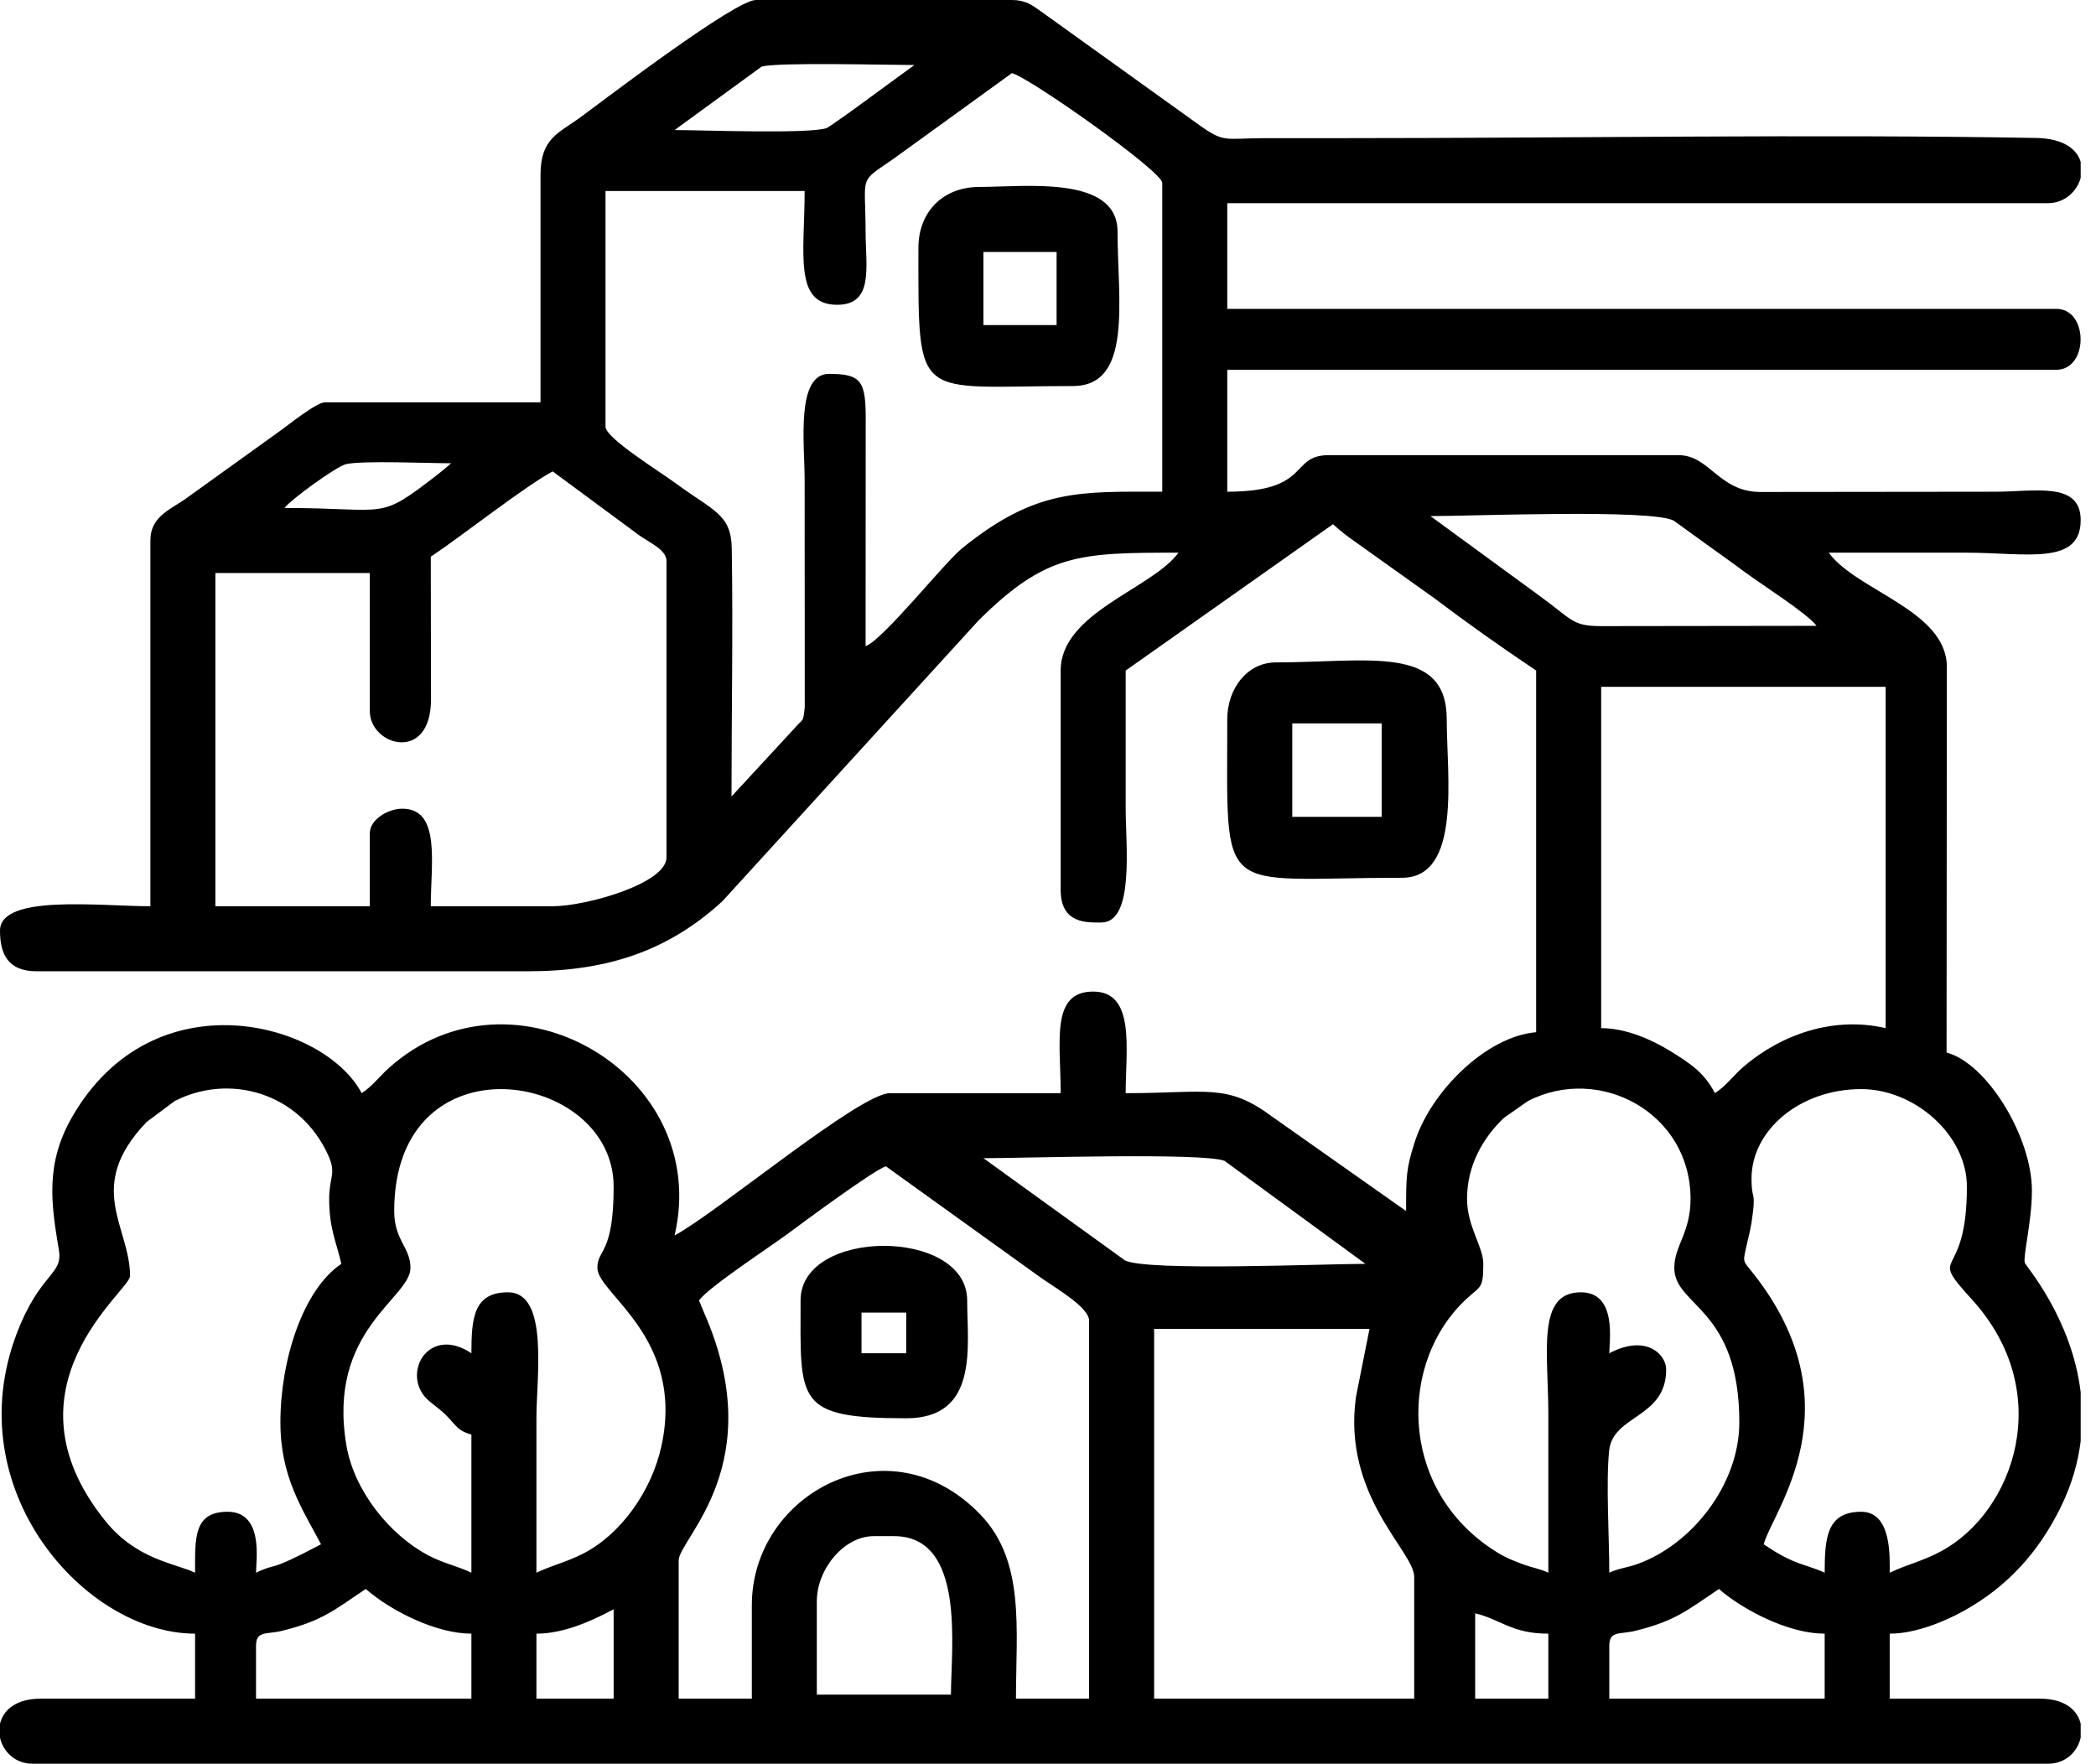
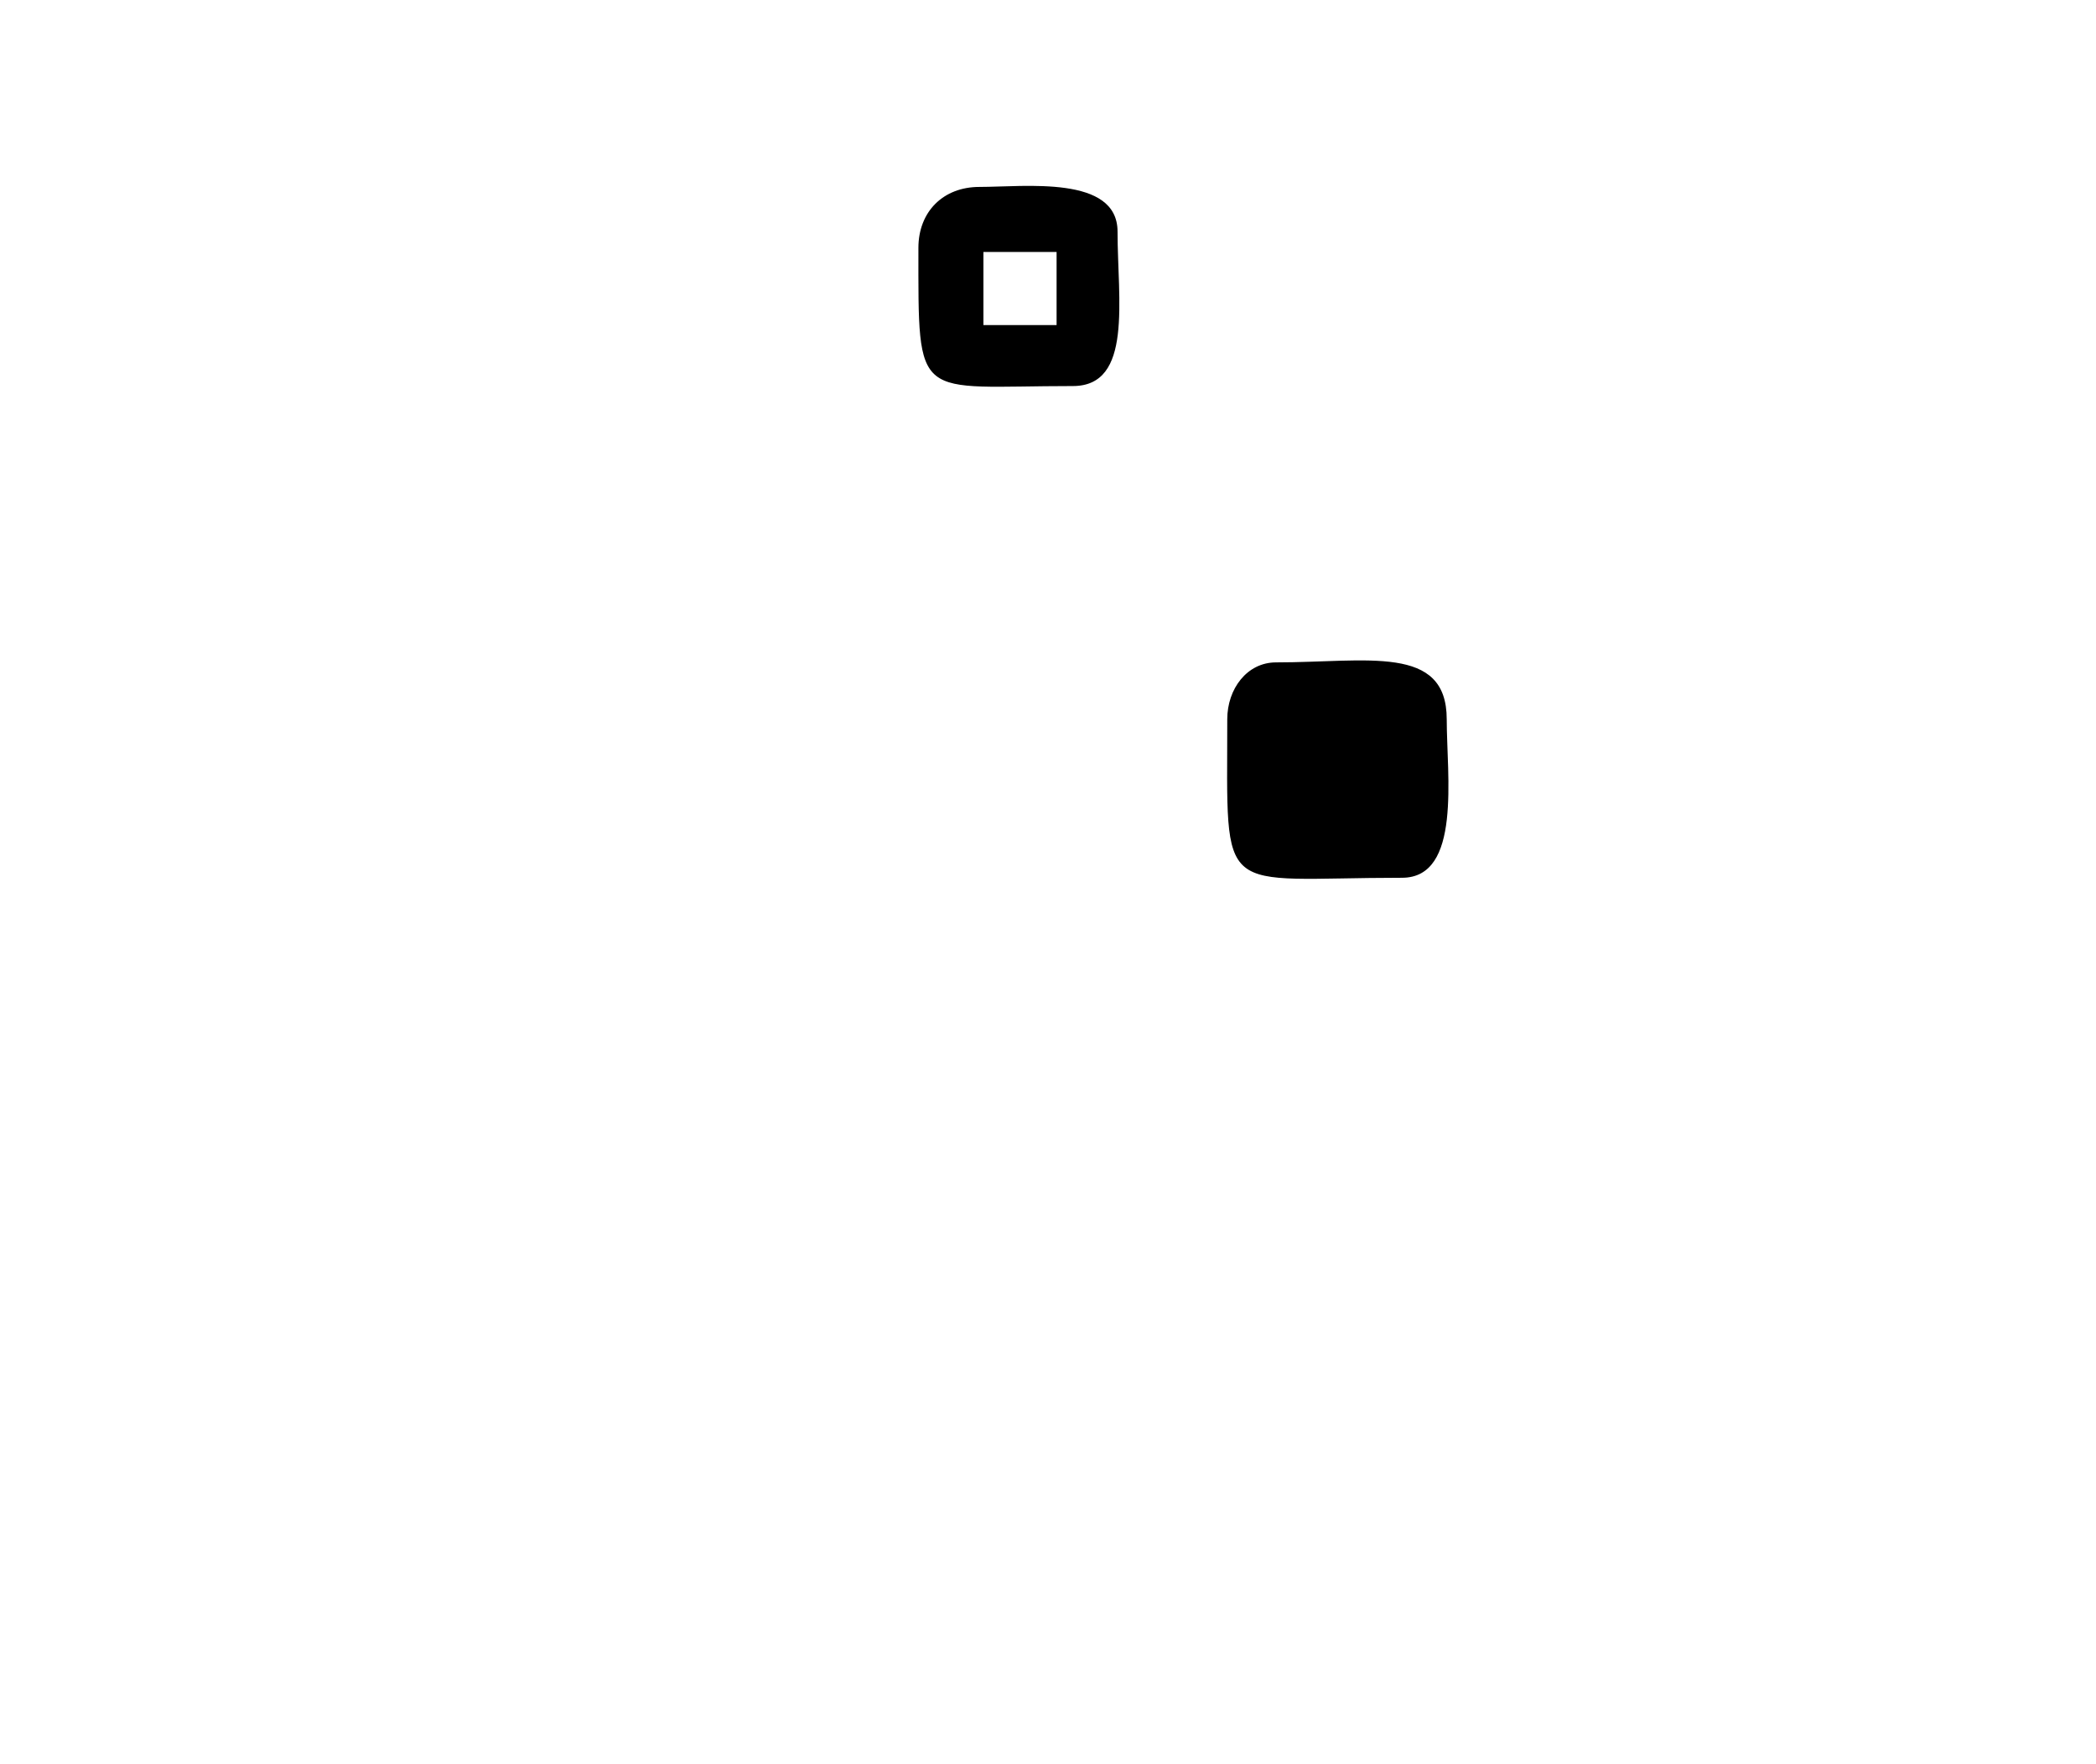
<svg xmlns="http://www.w3.org/2000/svg" width="82" height="69" viewBox="0 0 82 69" fill="none">
-   <path fill-rule="evenodd" clip-rule="evenodd" d="M62.959 64.389C62.959 63.786 63.374 63.949 63.964 63.804C65.554 63.414 66.01 62.994 67.251 62.163C67.382 62.277 67.422 62.315 67.602 62.448C68.583 63.176 70.12 63.912 71.385 63.912V66.456H62.959V64.389V64.389ZM81.401 6.335V6.958C81.257 7.488 80.767 7.949 80.129 7.949H48.014V12.083H80.447C81.714 12.083 81.714 14.467 80.447 14.467H48.014V19.237C51.316 19.237 50.434 17.806 51.989 17.806H65.662C66.882 17.806 67.232 19.219 68.831 19.247L78.062 19.237C79.608 19.237 81.401 18.824 81.401 20.35C81.401 22.145 79.232 21.622 76.949 21.622C75.148 21.622 73.346 21.622 71.544 21.622C72.642 23.12 76.127 23.87 76.165 26.063L76.154 41.177C77.739 41.6 79.493 44.475 79.493 46.583C79.493 47.761 79.145 49.112 79.213 49.403C79.238 49.509 81.052 51.559 81.401 54.47V56.376C81.299 57.21 81.054 58.086 80.609 58.986C79.757 60.709 78.56 62.053 76.844 63.012C76.128 63.412 74.963 63.912 73.929 63.912V66.456H79.811C80.79 66.456 81.281 66.912 81.401 67.438V67.979C81.282 68.521 80.817 69 80.129 69H1.272C0.585 69 0.119 68.521 0 67.979V67.438C0.121 66.912 0.612 66.456 1.59 66.456H7.632V63.912C3.334 63.912 -1.675 58.284 0.656 52.167C1.563 49.786 2.47 49.892 2.305 48.911C2.001 47.099 1.76 45.537 2.828 43.687C6.006 38.181 12.672 39.974 14.15 42.767C14.614 42.456 14.799 42.153 15.223 41.773C20.052 37.45 27.864 42.015 26.392 48.332C28.014 47.474 33.633 42.767 34.818 42.767H41.496C41.496 40.752 41.089 38.792 42.768 38.792C44.427 38.792 44.039 41.043 44.039 42.767C47.261 42.767 47.999 42.364 49.787 43.697L55.01 47.378C55.01 46.02 55.01 45.739 55.343 44.691C55.981 42.686 58.158 40.544 60.097 40.382V26.233C58.747 25.328 57.406 24.38 56.1 23.393L53.037 21.209C52.662 20.953 52.444 20.766 52.148 20.509L44.039 26.233C44.039 28.035 44.039 29.836 44.039 31.638C44.039 33.041 44.392 36.09 43.086 36.09C42.556 36.09 41.496 36.163 41.496 34.818V26.233C41.496 23.966 45.068 23.039 46.106 21.622C42.225 21.622 40.928 21.642 38.274 24.283L28.262 35.258C26.128 37.217 23.734 37.998 20.669 37.998H1.431C0.324 37.998 0 37.34 0 36.408C0 34.972 3.919 35.454 5.883 35.454V21.145C5.883 20.169 6.714 19.928 7.36 19.443L10.875 16.916C11.235 16.668 12.368 15.739 12.719 15.739H21.146V6.836C21.146 5.391 21.872 5.206 22.711 4.586C23.704 3.854 28.757 0 29.572 0H39.588C40.122 0 40.391 0.206 40.729 0.449L46.929 4.901C47.909 5.596 47.899 5.41 49.445 5.406C50.452 5.403 51.459 5.405 52.466 5.405C61.194 5.405 71.083 5.244 79.66 5.397C80.732 5.417 81.256 5.839 81.401 6.335L81.401 6.335ZM57.712 63.117C58.702 63.348 59.136 63.912 60.574 63.912V66.456H57.712V63.117ZM20.986 63.912C22.118 63.912 23.253 63.357 24.007 62.958V66.456H20.986V63.912ZM10.016 64.389C10.016 63.786 10.432 63.949 11.021 63.804C12.611 63.414 13.068 62.994 14.309 62.163C15.326 63.048 17.082 63.912 18.442 63.912V66.456H10.016V64.389V64.389ZM31.956 62.64C31.956 61.397 33.011 60.097 34.182 60.097H34.977C37.795 60.097 37.203 64.481 37.203 66.297H31.956V62.64H31.956ZM55.327 61.687V66.456H45.152V51.988H53.578L53.049 54.646C52.506 58.53 55.327 60.691 55.327 61.687ZM27.346 50.875C27.744 50.332 30.134 48.782 30.888 48.217C31.303 47.907 34.22 45.746 34.659 45.629L40.764 50.017C41.393 50.45 42.608 51.159 42.608 51.67V66.456H39.747C39.747 63.722 40.11 61.078 38.36 59.258C34.775 55.53 29.413 58.423 29.413 62.799V66.456H26.551V61.05C26.551 60.198 30.166 57.284 27.532 51.325L27.346 50.875H27.346ZM15.422 47.378C15.422 40.495 24.007 41.863 24.007 46.424C24.007 49.088 23.371 48.853 23.371 49.604C23.371 50.611 26.799 52.321 25.879 56.563C25.491 58.352 24.268 60.048 22.793 60.791C22.133 61.123 21.575 61.245 20.986 61.528C20.986 59.514 20.986 57.5 20.986 55.486C20.986 53.862 21.485 50.557 19.873 50.557C18.532 50.557 18.442 51.563 18.442 52.942C16.89 51.903 15.836 53.476 16.53 54.525C16.74 54.841 17.1 55.014 17.451 55.365C17.836 55.752 17.899 55.977 18.442 56.122V61.528C17.876 61.255 17.363 61.172 16.743 60.842C15.23 60.036 13.856 58.318 13.554 56.556C12.779 52.034 16.058 50.798 16.058 49.604C16.058 48.793 15.422 48.527 15.422 47.378H15.422ZM57.394 46.901C57.394 45.555 58.054 44.477 58.837 43.733L59.772 43.078C62.575 41.629 66.138 43.535 66.138 46.901C66.138 48.233 65.502 48.732 65.502 49.603C65.502 51.114 68.046 51.147 68.046 55.645C68.046 58.076 66.187 60.432 64.052 61.19C63.639 61.337 63.313 61.357 62.959 61.527C62.959 60.18 62.824 57.997 62.953 56.753C63.101 55.339 65.184 55.493 65.184 53.578C65.184 52.983 64.393 52.183 62.959 52.942C62.959 52.474 63.272 50.557 61.846 50.557C60.103 50.557 60.574 52.892 60.574 55.327C60.574 57.394 60.574 59.461 60.574 61.527C60.282 61.387 59.937 61.326 59.618 61.211C59.292 61.093 58.938 60.953 58.631 60.768C54.824 58.466 54.677 53.638 57.113 51.071C57.892 50.251 58.03 50.564 58.03 49.444C58.03 48.767 57.394 47.989 57.394 46.901L57.394 46.901ZM68.523 46.106C68.523 44.224 70.405 42.608 72.816 42.608C74.912 42.608 76.949 44.411 76.949 46.424C76.949 50.268 75.338 48.849 77.146 50.838C80.465 54.49 78.771 59.159 75.948 60.684C75.215 61.081 74.606 61.203 73.929 61.528C73.929 60.945 74.021 59.143 72.816 59.143C71.474 59.143 71.385 60.148 71.385 61.528C70.988 61.337 70.523 61.233 70.112 61.051C69.668 60.856 69.377 60.667 69 60.415C69.346 59.121 72.68 55.023 68.603 49.834C68.188 49.306 68.176 49.424 68.316 48.786C68.443 48.207 68.494 48.132 68.579 47.423C68.677 46.604 68.523 46.947 68.523 46.106H68.523ZM12.878 46.901C12.878 48.057 13.149 48.558 13.355 49.444C11.858 50.447 10.97 53.196 10.97 55.645C10.97 57.789 11.83 59.035 12.56 60.415C10.337 61.591 10.913 61.097 10.016 61.528C10.016 61.059 10.33 59.143 8.903 59.143C7.562 59.143 7.632 60.188 7.632 61.528C6.86 61.157 5.344 61.028 4.108 59.487C-0.08 54.267 5.088 50.493 5.088 49.922C5.088 47.986 3.295 46.443 5.737 43.893L6.83 43.078C8.951 41.981 11.724 42.725 12.842 45.199C13.17 45.925 12.878 46.032 12.878 46.901H12.878ZM38.475 45.311C39.996 45.311 47.072 45.082 47.908 45.416L53.419 49.444C51.826 49.444 44.885 49.743 44.013 49.311L38.475 45.311H38.475ZM67.092 42.767C66.681 41.991 66.21 41.645 65.28 41.081C64.619 40.68 63.621 40.223 62.641 40.223V26.869H73.77V40.223C71.735 39.749 69.708 40.467 68.25 41.699C67.789 42.088 67.584 42.438 67.092 42.767ZM14.468 32.592V35.454H8.426V22.417H14.468V27.822C14.468 29.178 16.863 29.871 16.862 27.355C16.861 25.497 16.853 23.639 16.853 21.781C18.098 20.947 20.573 18.997 21.622 18.442L25.006 20.941C25.363 21.205 26.074 21.5 26.074 21.94V33.546C26.074 34.563 22.933 35.454 21.622 35.454H16.853C16.853 33.783 17.254 31.638 15.74 31.638C15.159 31.638 14.468 32.077 14.468 32.592H14.468ZM55.963 20.191C57.612 20.191 64.624 19.906 65.482 20.37L66.866 21.371C67.376 21.741 67.755 22.002 68.25 22.372C68.897 22.856 70.713 24.001 71.067 24.484L62.63 24.495C61.492 24.493 61.52 24.242 60.188 23.279L55.963 20.191H55.963ZM11.129 19.873C11.361 19.557 13.171 18.236 13.546 18.156C14.232 18.011 16.772 18.124 17.648 18.124C17.486 18.265 17.33 18.403 17.128 18.559C14.74 20.405 15.277 19.873 11.129 19.873V19.873ZM28.618 31.161C28.618 27.942 28.68 24.664 28.628 21.453C28.606 20.101 27.891 19.985 26.416 18.895C25.774 18.421 23.689 17.137 23.689 16.693V7.472H31.479C31.479 9.912 31.038 11.924 32.751 11.924C34.195 11.924 33.867 10.45 33.864 9.062C33.859 6.776 33.567 7.18 34.975 6.199L39.587 2.862C40.256 3.017 45.47 6.703 45.47 7.154V19.237C42.258 19.237 40.546 19.101 37.654 21.438C36.923 22.029 34.558 25.027 33.864 25.279L33.868 16.53C33.884 14.914 33.717 14.627 32.433 14.627C31.126 14.627 31.479 17.384 31.479 18.76L31.484 27.668C31.412 28.323 31.431 28.073 31.06 28.517L28.617 31.161H28.618ZM26.392 5.088L29.794 2.607C30.396 2.427 34.78 2.544 35.772 2.544L33.292 4.357C33.153 4.454 32.415 4.981 32.352 5.006C31.71 5.251 27.43 5.088 26.392 5.088H26.392Z" fill="black" />
-   <path fill-rule="evenodd" clip-rule="evenodd" d="M50.557 28.299H54.055V31.956H50.557V28.299ZM48.013 28.14C48.013 35.285 47.552 34.34 54.85 34.34C57.191 34.34 56.599 30.334 56.599 28.14C56.599 25.195 53.492 25.914 49.921 25.914C48.788 25.914 48.013 26.947 48.013 28.14Z" fill="black" />
+   <path fill-rule="evenodd" clip-rule="evenodd" d="M50.557 28.299H54.055H50.557V28.299ZM48.013 28.14C48.013 35.285 47.552 34.34 54.85 34.34C57.191 34.34 56.599 30.334 56.599 28.14C56.599 25.195 53.492 25.914 49.921 25.914C48.788 25.914 48.013 26.947 48.013 28.14Z" fill="black" />
  <path fill-rule="evenodd" clip-rule="evenodd" d="M38.474 9.857H41.336V12.718H38.474V9.857ZM35.93 9.698C35.93 15.838 35.768 15.103 41.972 15.103C44.33 15.103 43.721 11.735 43.721 9.062C43.721 6.845 40.092 7.313 38.315 7.313C36.9 7.313 35.93 8.282 35.93 9.698Z" fill="black" />
-   <path fill-rule="evenodd" clip-rule="evenodd" d="M33.704 51.352H35.453V52.942H33.704V51.352ZM31.32 50.875C31.32 54.815 31.085 55.486 35.453 55.486C38.314 55.486 37.838 52.651 37.838 50.875C37.838 48.028 31.32 48.028 31.32 50.875Z" fill="black" />
</svg>